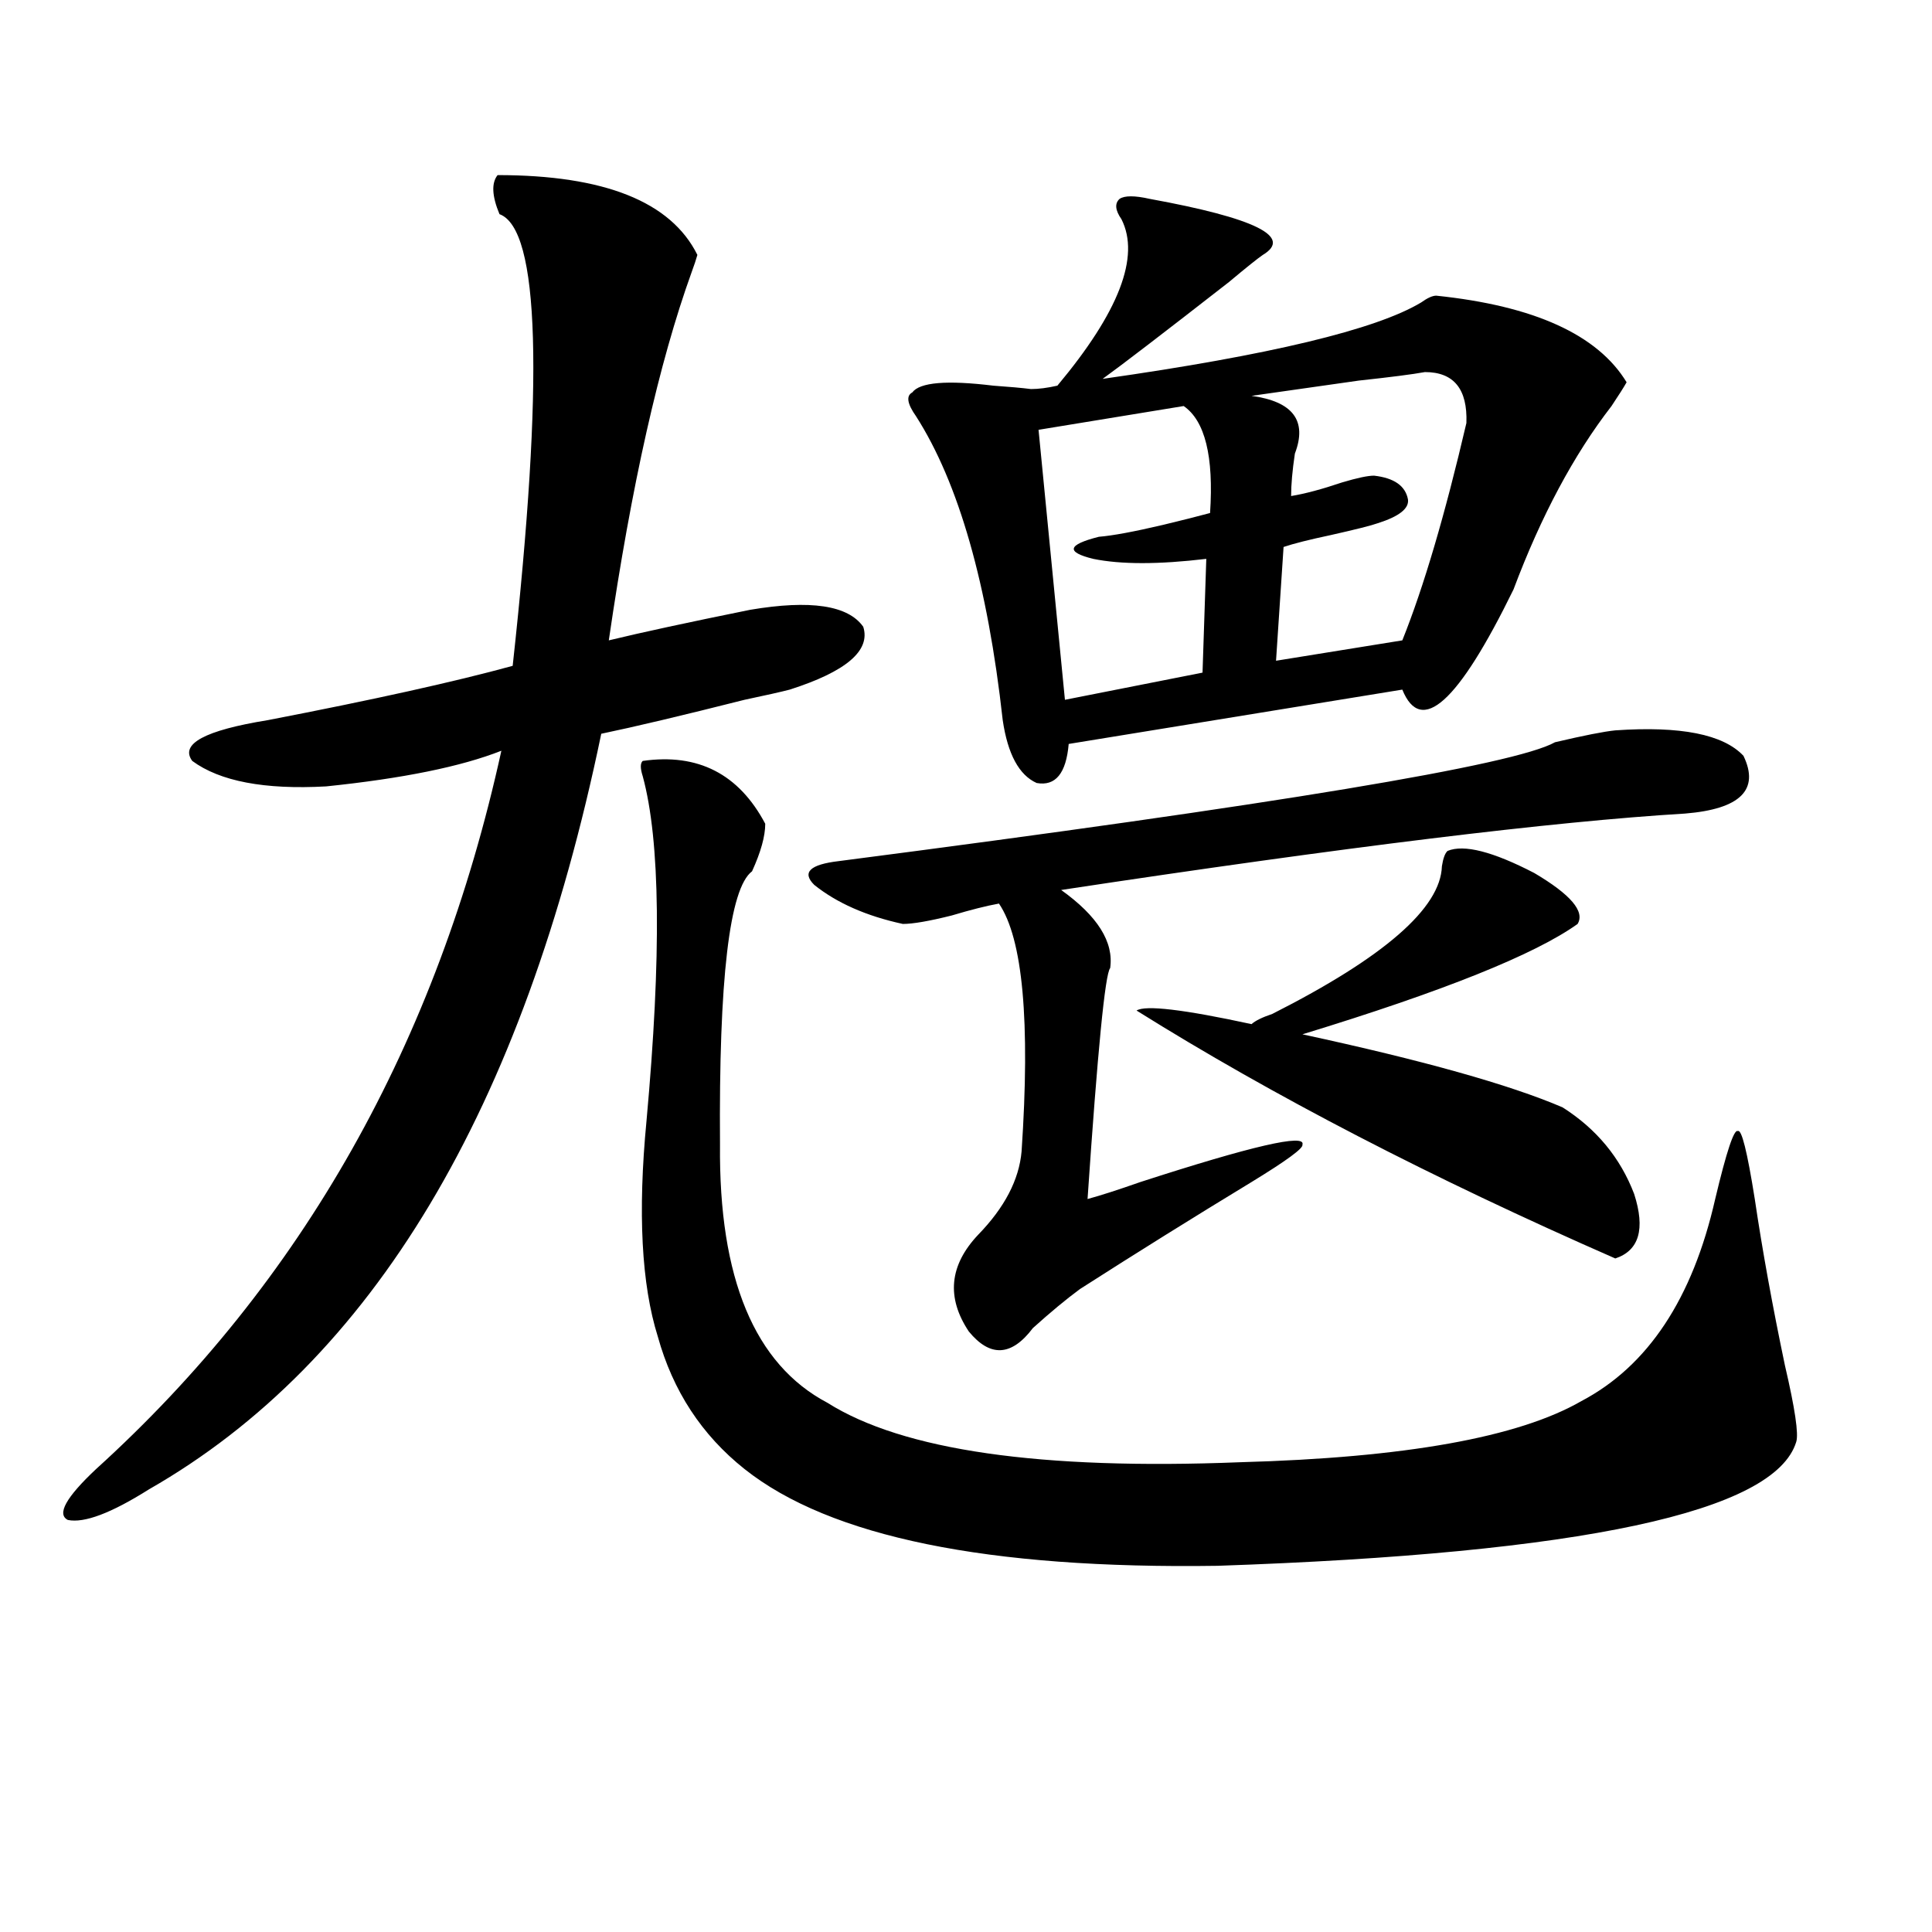
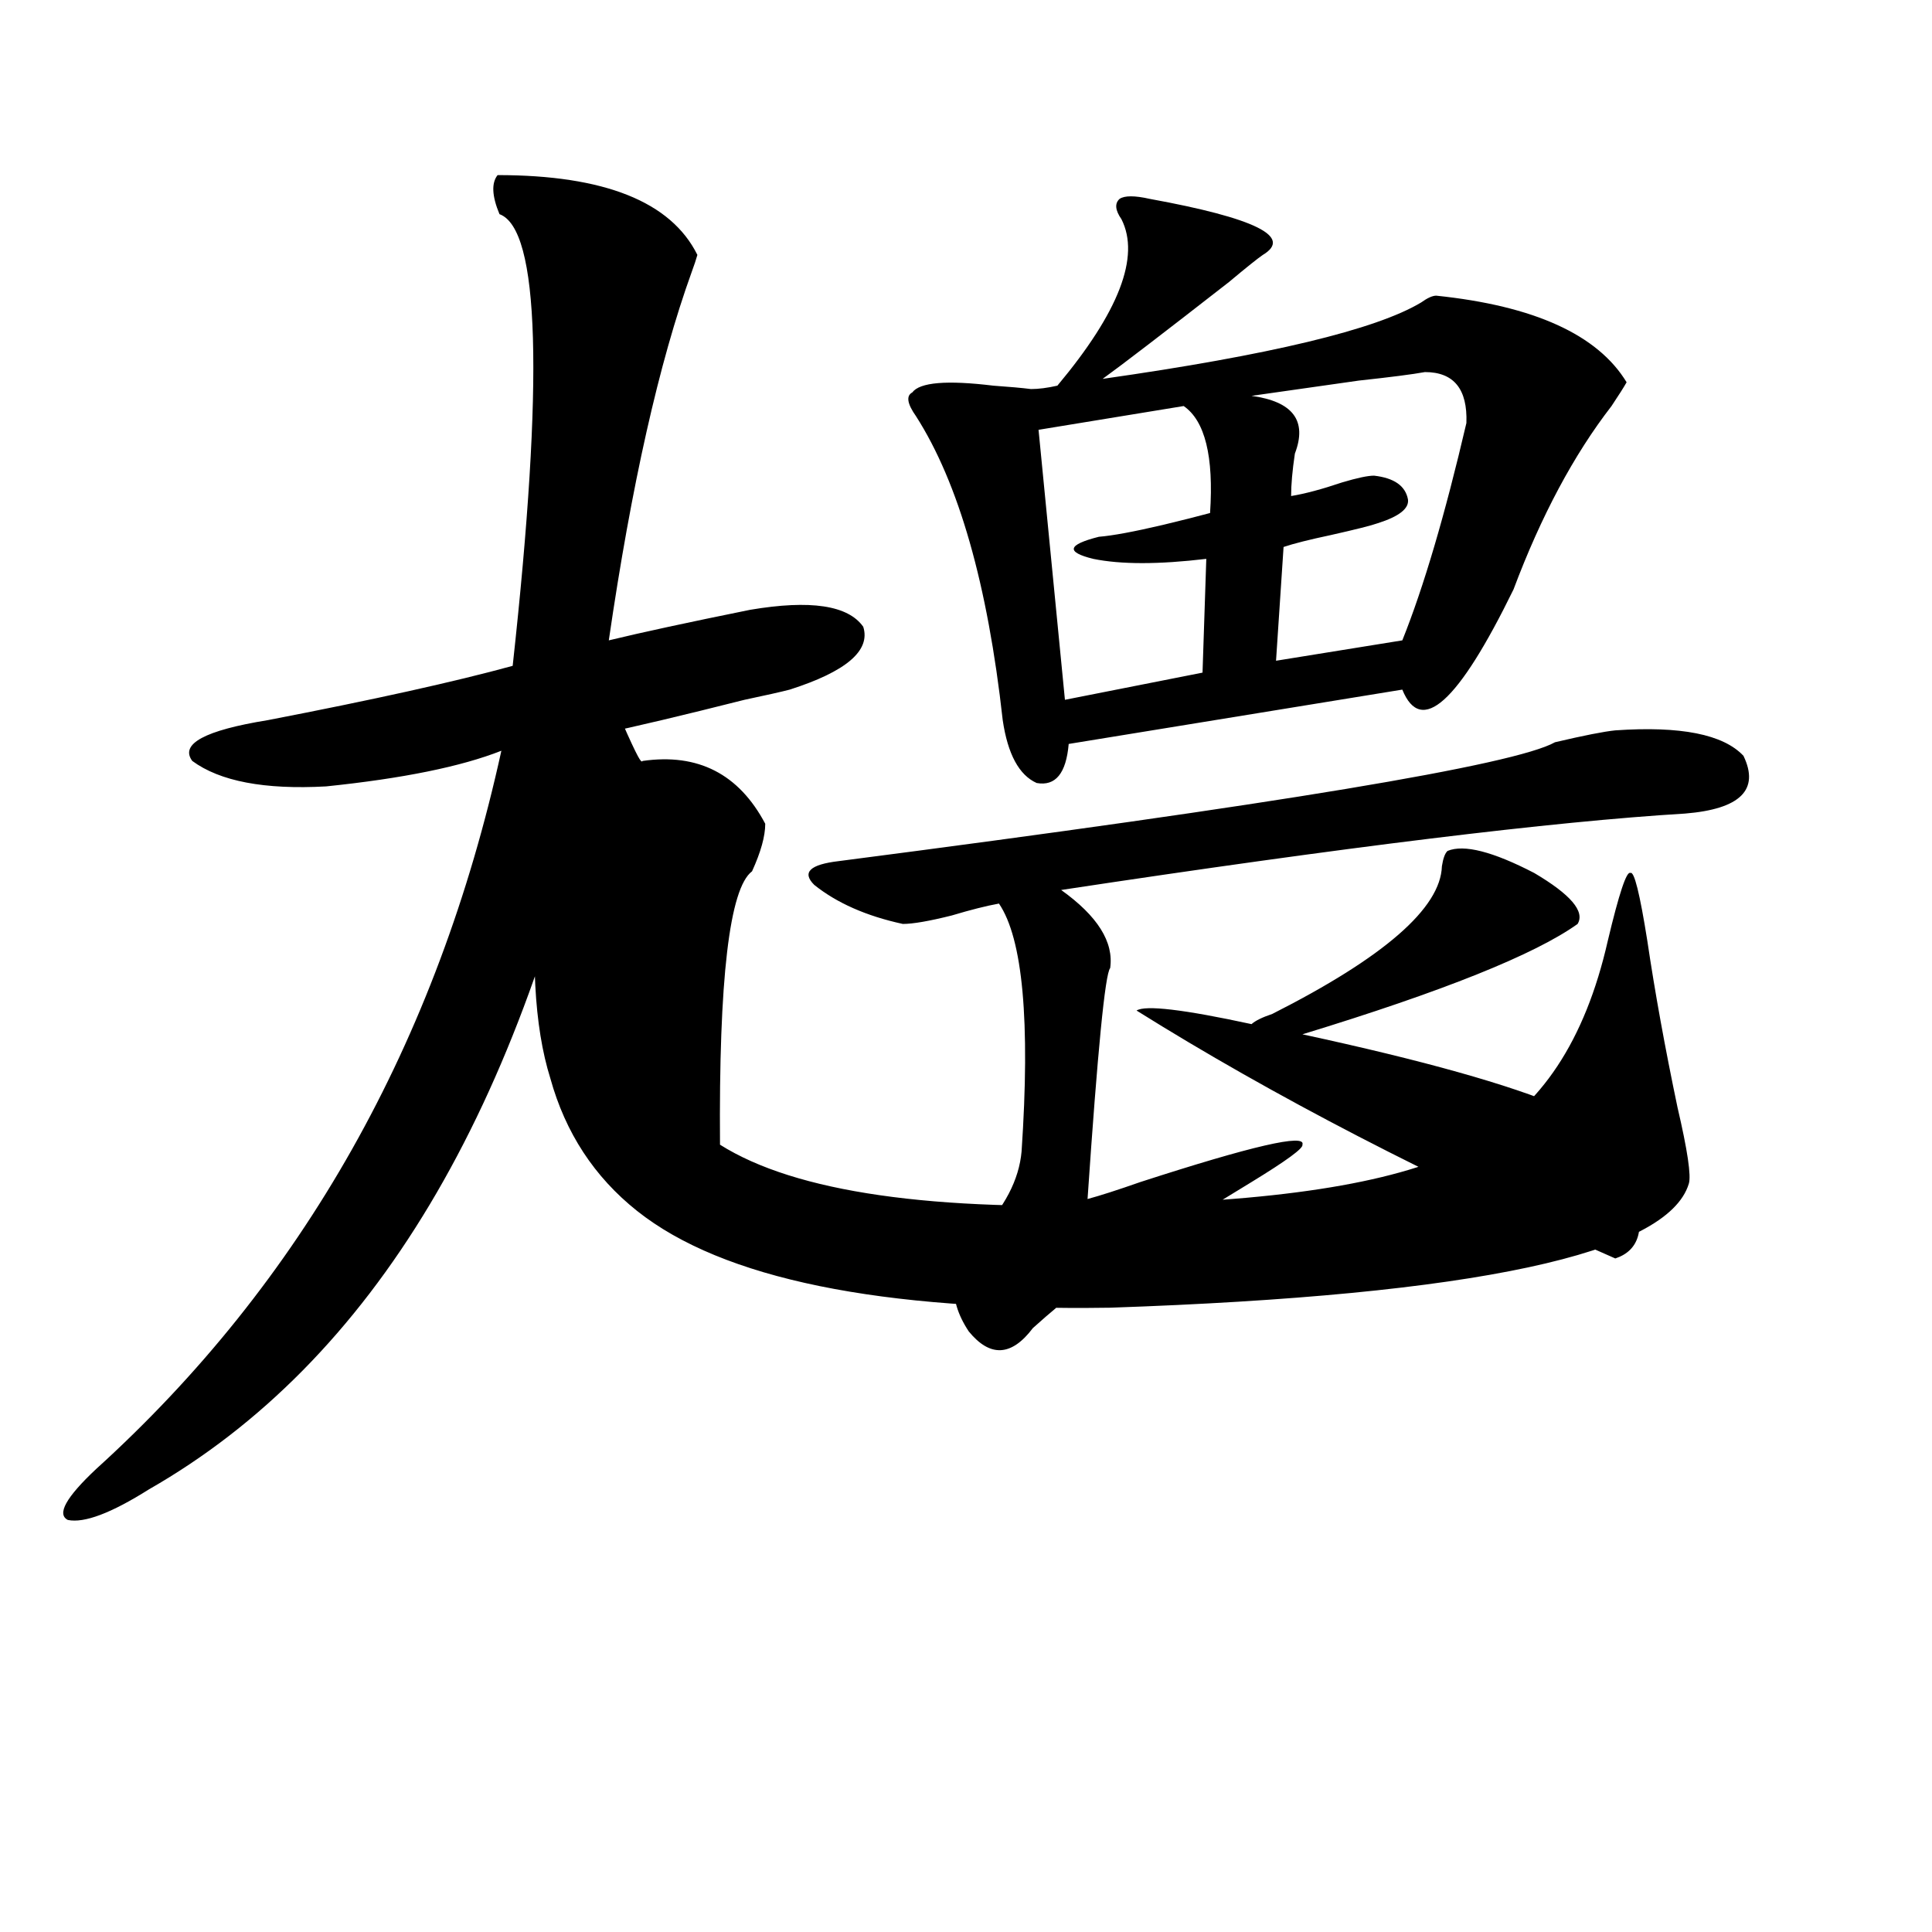
<svg xmlns="http://www.w3.org/2000/svg" version="1.1" id="图层_1" x="0px" y="0px" width="1000px" height="1000px" viewBox="0 0 1000 1000" enable-background="new 0 0 1000 1000" xml:space="preserve">
-   <path d="M360.967,131.941c-0.656,2.349-1.631,5.273-2.927,8.789c-16.92,46.884-31.219,110.454-42.926,190.723  c16.905-4.093,41.295-9.366,73.169-15.82c31.219-5.273,50.73-2.335,58.535,8.789c3.902,12.305-8.78,23.153-38.048,32.52  c-4.558,1.181-12.363,2.938-23.414,5.273c-32.53,8.212-57.24,14.063-74.145,17.578C270.878,574.333,192.831,704.7,77.072,770.906  c-19.512,12.305-33.505,17.578-41.95,15.82c-5.854-2.925-0.976-11.714,14.634-26.367c106.659-96.68,176.581-220.605,209.751-371.777  c-20.823,8.212-51.066,14.364-90.729,18.457c-31.874,1.758-54.968-2.637-69.267-13.184c-6.509-8.789,6.494-15.82,39.023-21.094  c54.633-10.547,96.903-19.913,126.826-28.125c16.25-148.233,13.978-226.167-6.829-233.789c-3.902-9.366-4.238-16.108-0.976-20.215  C312.828,90.633,347.309,104.407,360.967,131.941z M332.675,393.855c28.612-4.093,49.755,6.743,63.413,32.52  c0,6.454-2.287,14.653-6.829,24.609c-11.707,8.789-17.24,55.962-16.585,141.504c-0.656,69.146,17.881,113.681,55.608,133.594  c39.023,24.609,110.241,34.868,213.653,30.762c85.196-2.335,144.052-12.882,176.581-31.641  c34.466-18.155,57.56-53.022,69.267-104.59c5.854-24.609,9.756-36.323,11.707-35.156c1.951-1.167,4.878,10.547,8.78,35.156  c3.902,26.367,9.1,55.083,15.609,86.133c5.198,22.274,7.149,35.458,5.854,39.551c-11.067,36.337-110.897,57.72-299.505,64.16  c-119.021,1.758-200.651-14.941-244.872-50.098c-22.118-17.578-37.072-40.43-44.877-68.555c-8.46-26.944-10.411-64.16-5.854-111.621  c7.805-85.542,7.149-145.02-1.951-178.418C331.364,397.673,331.364,395.036,332.675,393.855z M836.078,378.035  c33.81-2.335,55.928,2.06,66.34,13.184c8.445,17.578-1.631,27.548-30.243,29.883c-68.291,4.106-175.941,17.29-322.919,39.551  c18.856,13.485,27.316,26.958,25.365,40.43c-2.607,2.938-6.509,42.778-11.707,119.531c6.494-1.758,15.609-4.683,27.316-8.789  c57.88-18.745,85.852-25.187,83.9-19.336c0.64,1.758-8.14,8.212-26.341,19.336c-29.923,18.169-59.511,36.626-88.778,55.371  c-7.164,5.273-15.289,12.017-24.39,20.215c-11.067,14.653-22.118,15.243-33.17,1.758c-11.707-17.578-10.091-34.277,4.878-50.098  c13.658-14.063,21.128-28.413,22.438-43.066c4.543-67.374,0.64-110.151-11.707-128.32c-6.509,1.181-14.634,3.228-24.39,6.152  c-11.707,2.938-20.167,4.395-25.365,4.395c-18.872-4.093-34.146-10.835-45.853-20.215c-6.509-6.44-2.287-10.547,12.683-12.305  c226.336-29.292,349.9-49.796,370.723-61.523C819.813,380.672,830.224,378.626,836.078,378.035z M580.474,113.484  c-3.262-4.683-3.582-8.198-0.976-10.547c2.592-1.758,7.805-1.758,15.609,0c54.633,9.97,74.145,19.638,58.535,29.004  c-2.607,1.758-8.46,6.454-17.561,14.063c-33.825,26.367-55.608,43.066-65.364,50.098c86.492-12.305,141.46-25.488,164.874-39.551  c3.247-2.335,5.854-3.516,7.805-3.516c50.73,5.273,83.565,20.215,98.534,44.824c-1.311,2.349-3.902,6.454-7.805,12.305  c-19.512,25.2-36.432,56.841-50.73,94.922c-28.627,58.599-47.804,75.888-57.56,51.855l-172.679,28.125  c-1.311,15.243-6.829,21.973-16.585,20.215c-9.115-4.093-14.969-14.941-17.561-32.52c-7.805-70.313-22.774-122.745-44.877-157.324  c-4.558-6.44-5.213-10.547-1.951-12.305c3.902-5.273,17.881-6.44,41.95-3.516c8.445,0.591,14.954,1.181,19.512,1.758  c3.902,0,8.445-0.577,13.658-1.758C579.163,161.536,590.23,132.82,580.474,113.484z M612.668,210.164l-75.12,12.305l13.658,139.746  l71.218-14.063l1.951-58.887c-24.725,2.938-44.237,2.938-58.535,0c-14.314-3.516-13.338-7.319,2.927-11.426  c7.149-0.577,18.201-2.637,33.17-6.152c9.756-2.335,17.881-4.395,24.39-6.152C628.278,236.243,623.72,217.786,612.668,210.164z   M588.279,523.055c4.543-2.925,24.39-0.577,59.511,7.031c1.951-1.758,5.518-3.516,10.731-5.273  c57.88-29.292,87.147-54.78,87.803-76.465c0.64-4.093,1.616-6.729,2.927-7.91c8.445-3.516,23.414,0.302,44.877,11.426  c18.856,11.138,26.341,19.927,22.438,26.367c-22.118,15.82-69.602,34.868-142.436,57.129  c62.438,13.485,107.314,26.079,134.631,37.793c17.561,11.138,29.908,26.079,37.072,44.824c5.854,18.169,2.592,29.306-9.756,33.398  C741.111,609.778,658.521,567,588.279,523.055z M737.543,192.586c-6.509,1.181-17.896,2.637-34.146,4.395  c-20.823,2.938-39.359,5.575-55.608,7.91c21.463,2.938,28.932,12.896,22.438,29.883c-1.311,8.789-1.951,16.122-1.951,21.973  c7.149-1.167,15.929-3.516,26.341-7.031c7.805-2.335,13.323-3.516,16.585-3.516c10.396,1.181,16.25,5.273,17.561,12.305  c0.64,4.696-4.558,8.789-15.609,12.305c-3.262,1.181-11.387,3.228-24.39,6.152c-11.067,2.349-19.192,4.395-24.39,6.152L660.472,342  l65.364-10.547c11.052-27.534,22.103-65.039,33.17-112.5C759.647,201.375,752.497,192.586,737.543,192.586z" />
+   <path d="M360.967,131.941c-0.656,2.349-1.631,5.273-2.927,8.789c-16.92,46.884-31.219,110.454-42.926,190.723  c16.905-4.093,41.295-9.366,73.169-15.82c31.219-5.273,50.73-2.335,58.535,8.789c3.902,12.305-8.78,23.153-38.048,32.52  c-4.558,1.181-12.363,2.938-23.414,5.273c-32.53,8.212-57.24,14.063-74.145,17.578C270.878,574.333,192.831,704.7,77.072,770.906  c-19.512,12.305-33.505,17.578-41.95,15.82c-5.854-2.925-0.976-11.714,14.634-26.367c106.659-96.68,176.581-220.605,209.751-371.777  c-20.823,8.212-51.066,14.364-90.729,18.457c-31.874,1.758-54.968-2.637-69.267-13.184c-6.509-8.789,6.494-15.82,39.023-21.094  c54.633-10.547,96.903-19.913,126.826-28.125c16.25-148.233,13.978-226.167-6.829-233.789c-3.902-9.366-4.238-16.108-0.976-20.215  C312.828,90.633,347.309,104.407,360.967,131.941z M332.675,393.855c28.612-4.093,49.755,6.743,63.413,32.52  c0,6.454-2.287,14.653-6.829,24.609c-11.707,8.789-17.24,55.962-16.585,141.504c39.023,24.609,110.241,34.868,213.653,30.762c85.196-2.335,144.052-12.882,176.581-31.641  c34.466-18.155,57.56-53.022,69.267-104.59c5.854-24.609,9.756-36.323,11.707-35.156c1.951-1.167,4.878,10.547,8.78,35.156  c3.902,26.367,9.1,55.083,15.609,86.133c5.198,22.274,7.149,35.458,5.854,39.551c-11.067,36.337-110.897,57.72-299.505,64.16  c-119.021,1.758-200.651-14.941-244.872-50.098c-22.118-17.578-37.072-40.43-44.877-68.555c-8.46-26.944-10.411-64.16-5.854-111.621  c7.805-85.542,7.149-145.02-1.951-178.418C331.364,397.673,331.364,395.036,332.675,393.855z M836.078,378.035  c33.81-2.335,55.928,2.06,66.34,13.184c8.445,17.578-1.631,27.548-30.243,29.883c-68.291,4.106-175.941,17.29-322.919,39.551  c18.856,13.485,27.316,26.958,25.365,40.43c-2.607,2.938-6.509,42.778-11.707,119.531c6.494-1.758,15.609-4.683,27.316-8.789  c57.88-18.745,85.852-25.187,83.9-19.336c0.64,1.758-8.14,8.212-26.341,19.336c-29.923,18.169-59.511,36.626-88.778,55.371  c-7.164,5.273-15.289,12.017-24.39,20.215c-11.067,14.653-22.118,15.243-33.17,1.758c-11.707-17.578-10.091-34.277,4.878-50.098  c13.658-14.063,21.128-28.413,22.438-43.066c4.543-67.374,0.64-110.151-11.707-128.32c-6.509,1.181-14.634,3.228-24.39,6.152  c-11.707,2.938-20.167,4.395-25.365,4.395c-18.872-4.093-34.146-10.835-45.853-20.215c-6.509-6.44-2.287-10.547,12.683-12.305  c226.336-29.292,349.9-49.796,370.723-61.523C819.813,380.672,830.224,378.626,836.078,378.035z M580.474,113.484  c-3.262-4.683-3.582-8.198-0.976-10.547c2.592-1.758,7.805-1.758,15.609,0c54.633,9.97,74.145,19.638,58.535,29.004  c-2.607,1.758-8.46,6.454-17.561,14.063c-33.825,26.367-55.608,43.066-65.364,50.098c86.492-12.305,141.46-25.488,164.874-39.551  c3.247-2.335,5.854-3.516,7.805-3.516c50.73,5.273,83.565,20.215,98.534,44.824c-1.311,2.349-3.902,6.454-7.805,12.305  c-19.512,25.2-36.432,56.841-50.73,94.922c-28.627,58.599-47.804,75.888-57.56,51.855l-172.679,28.125  c-1.311,15.243-6.829,21.973-16.585,20.215c-9.115-4.093-14.969-14.941-17.561-32.52c-7.805-70.313-22.774-122.745-44.877-157.324  c-4.558-6.44-5.213-10.547-1.951-12.305c3.902-5.273,17.881-6.44,41.95-3.516c8.445,0.591,14.954,1.181,19.512,1.758  c3.902,0,8.445-0.577,13.658-1.758C579.163,161.536,590.23,132.82,580.474,113.484z M612.668,210.164l-75.12,12.305l13.658,139.746  l71.218-14.063l1.951-58.887c-24.725,2.938-44.237,2.938-58.535,0c-14.314-3.516-13.338-7.319,2.927-11.426  c7.149-0.577,18.201-2.637,33.17-6.152c9.756-2.335,17.881-4.395,24.39-6.152C628.278,236.243,623.72,217.786,612.668,210.164z   M588.279,523.055c4.543-2.925,24.39-0.577,59.511,7.031c1.951-1.758,5.518-3.516,10.731-5.273  c57.88-29.292,87.147-54.78,87.803-76.465c0.64-4.093,1.616-6.729,2.927-7.91c8.445-3.516,23.414,0.302,44.877,11.426  c18.856,11.138,26.341,19.927,22.438,26.367c-22.118,15.82-69.602,34.868-142.436,57.129  c62.438,13.485,107.314,26.079,134.631,37.793c17.561,11.138,29.908,26.079,37.072,44.824c5.854,18.169,2.592,29.306-9.756,33.398  C741.111,609.778,658.521,567,588.279,523.055z M737.543,192.586c-6.509,1.181-17.896,2.637-34.146,4.395  c-20.823,2.938-39.359,5.575-55.608,7.91c21.463,2.938,28.932,12.896,22.438,29.883c-1.311,8.789-1.951,16.122-1.951,21.973  c7.149-1.167,15.929-3.516,26.341-7.031c7.805-2.335,13.323-3.516,16.585-3.516c10.396,1.181,16.25,5.273,17.561,12.305  c0.64,4.696-4.558,8.789-15.609,12.305c-3.262,1.181-11.387,3.228-24.39,6.152c-11.067,2.349-19.192,4.395-24.39,6.152L660.472,342  l65.364-10.547c11.052-27.534,22.103-65.039,33.17-112.5C759.647,201.375,752.497,192.586,737.543,192.586z" />
</svg>